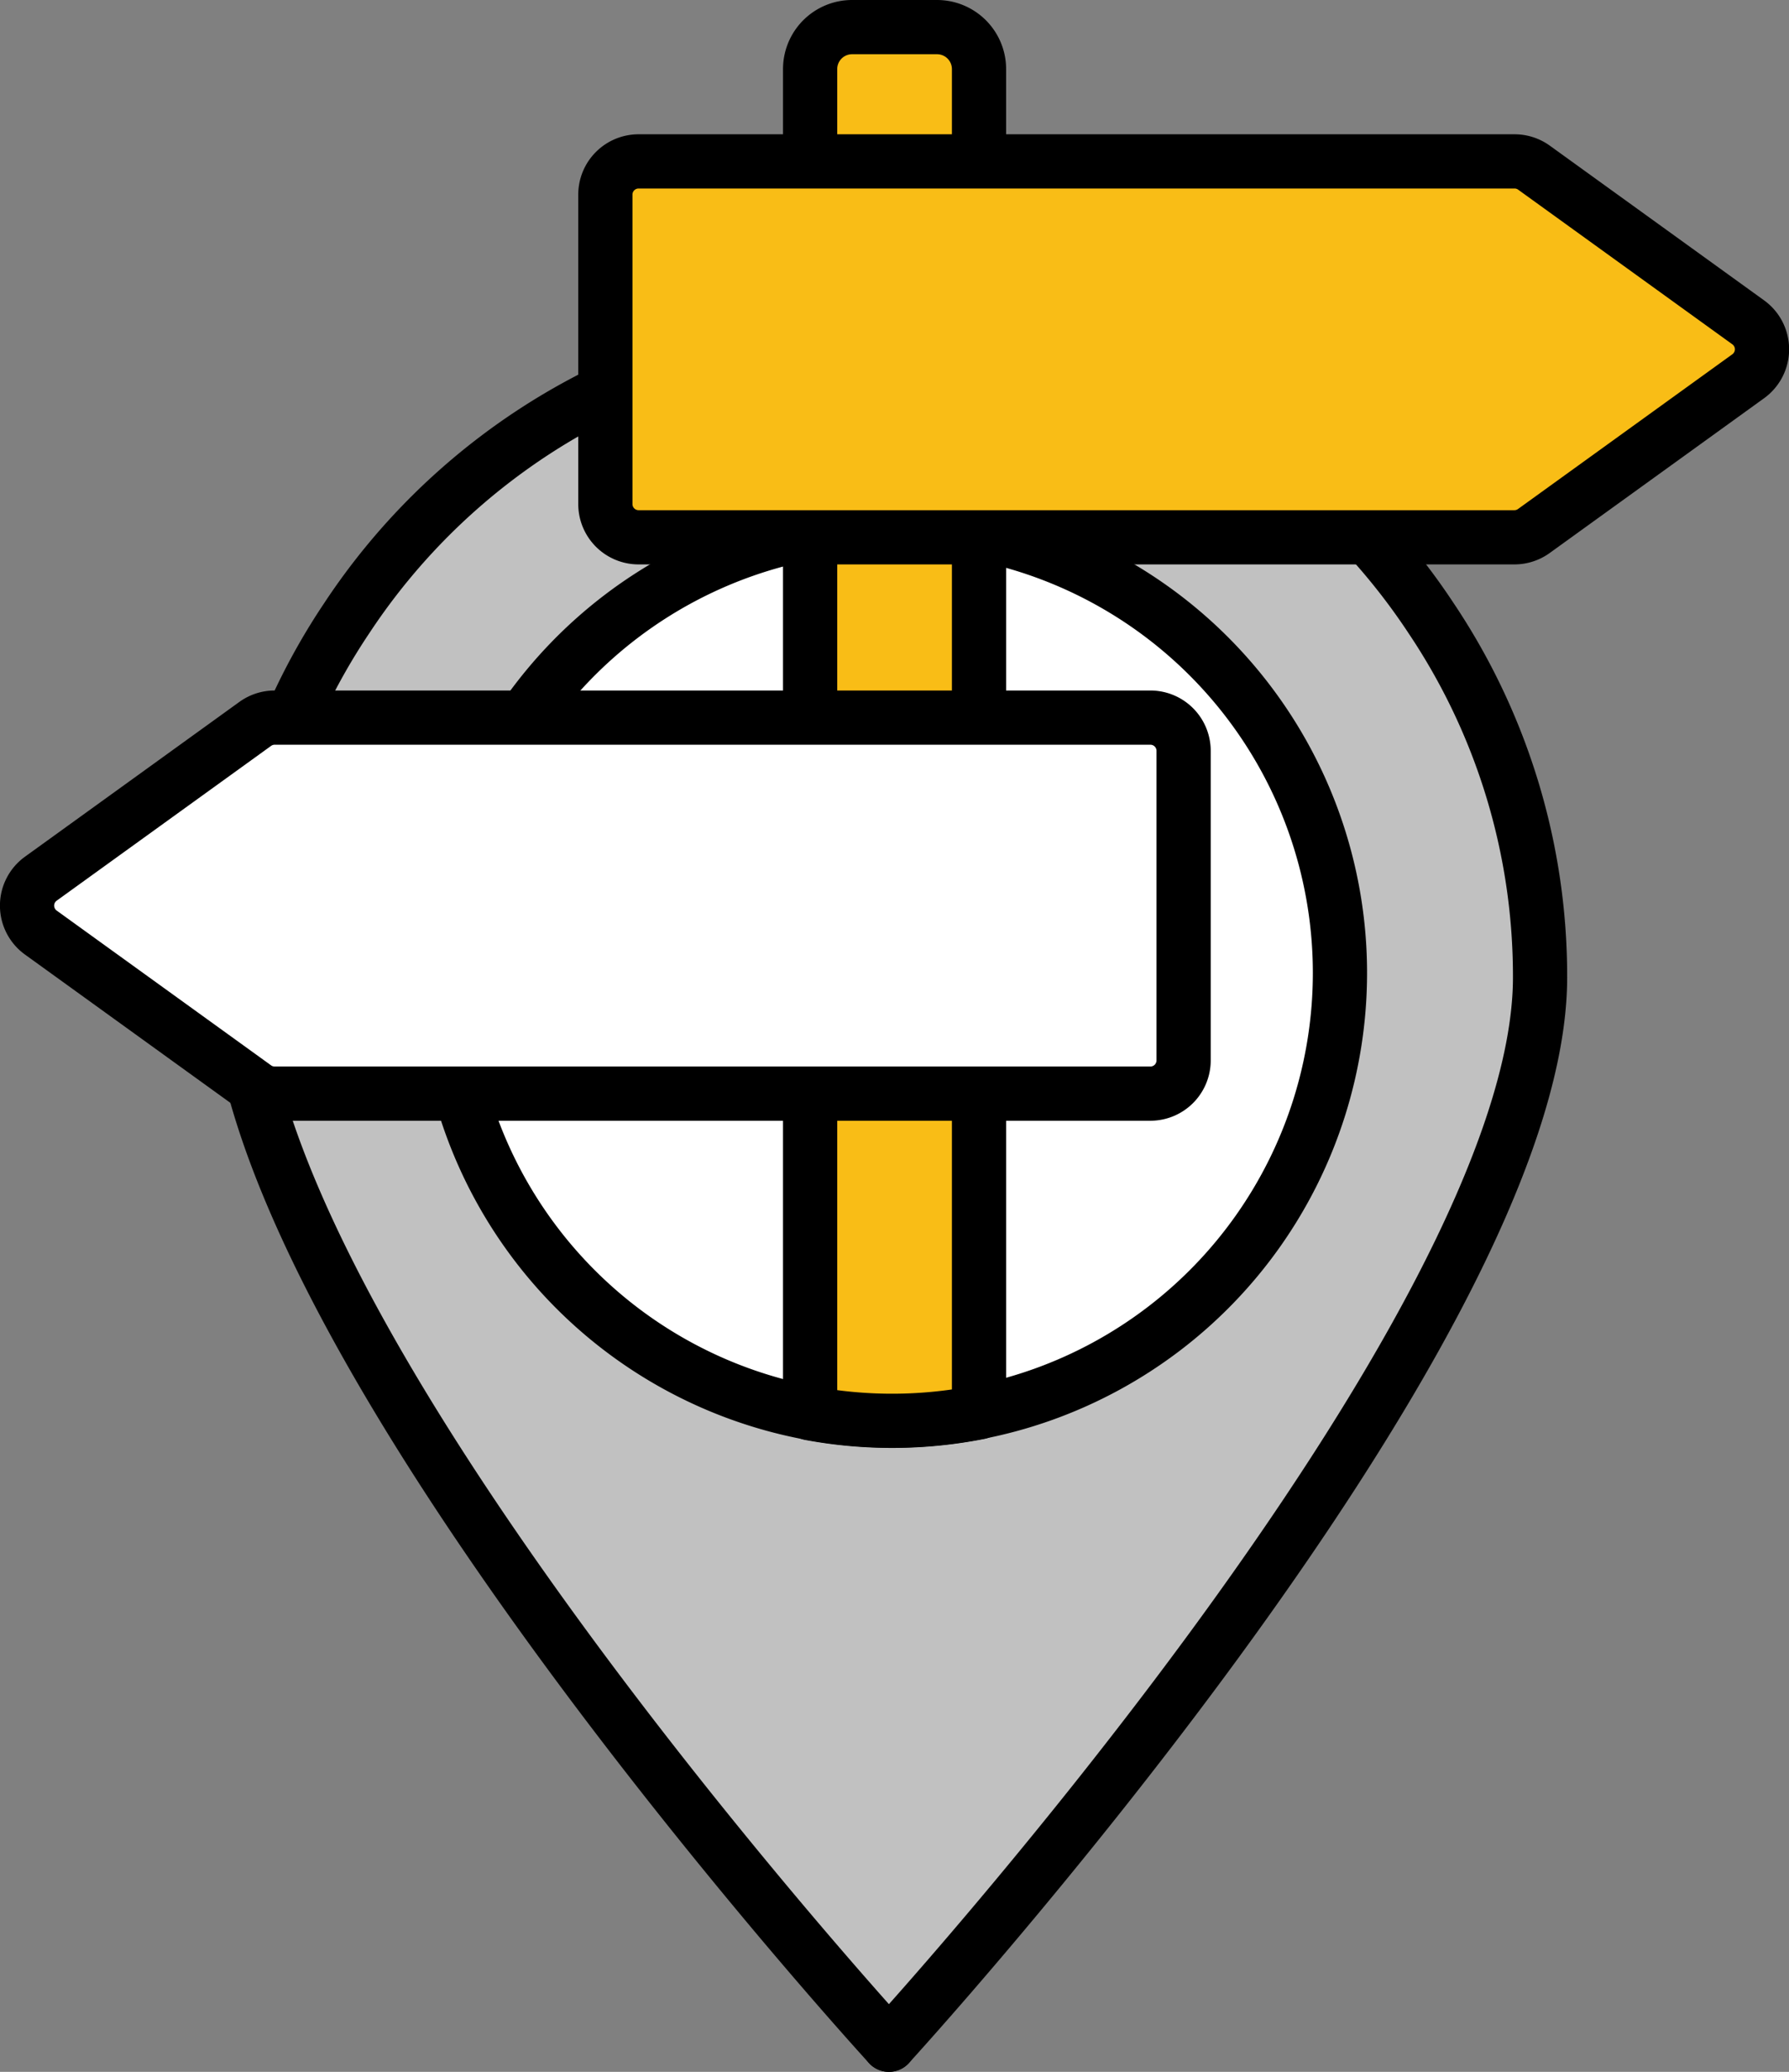
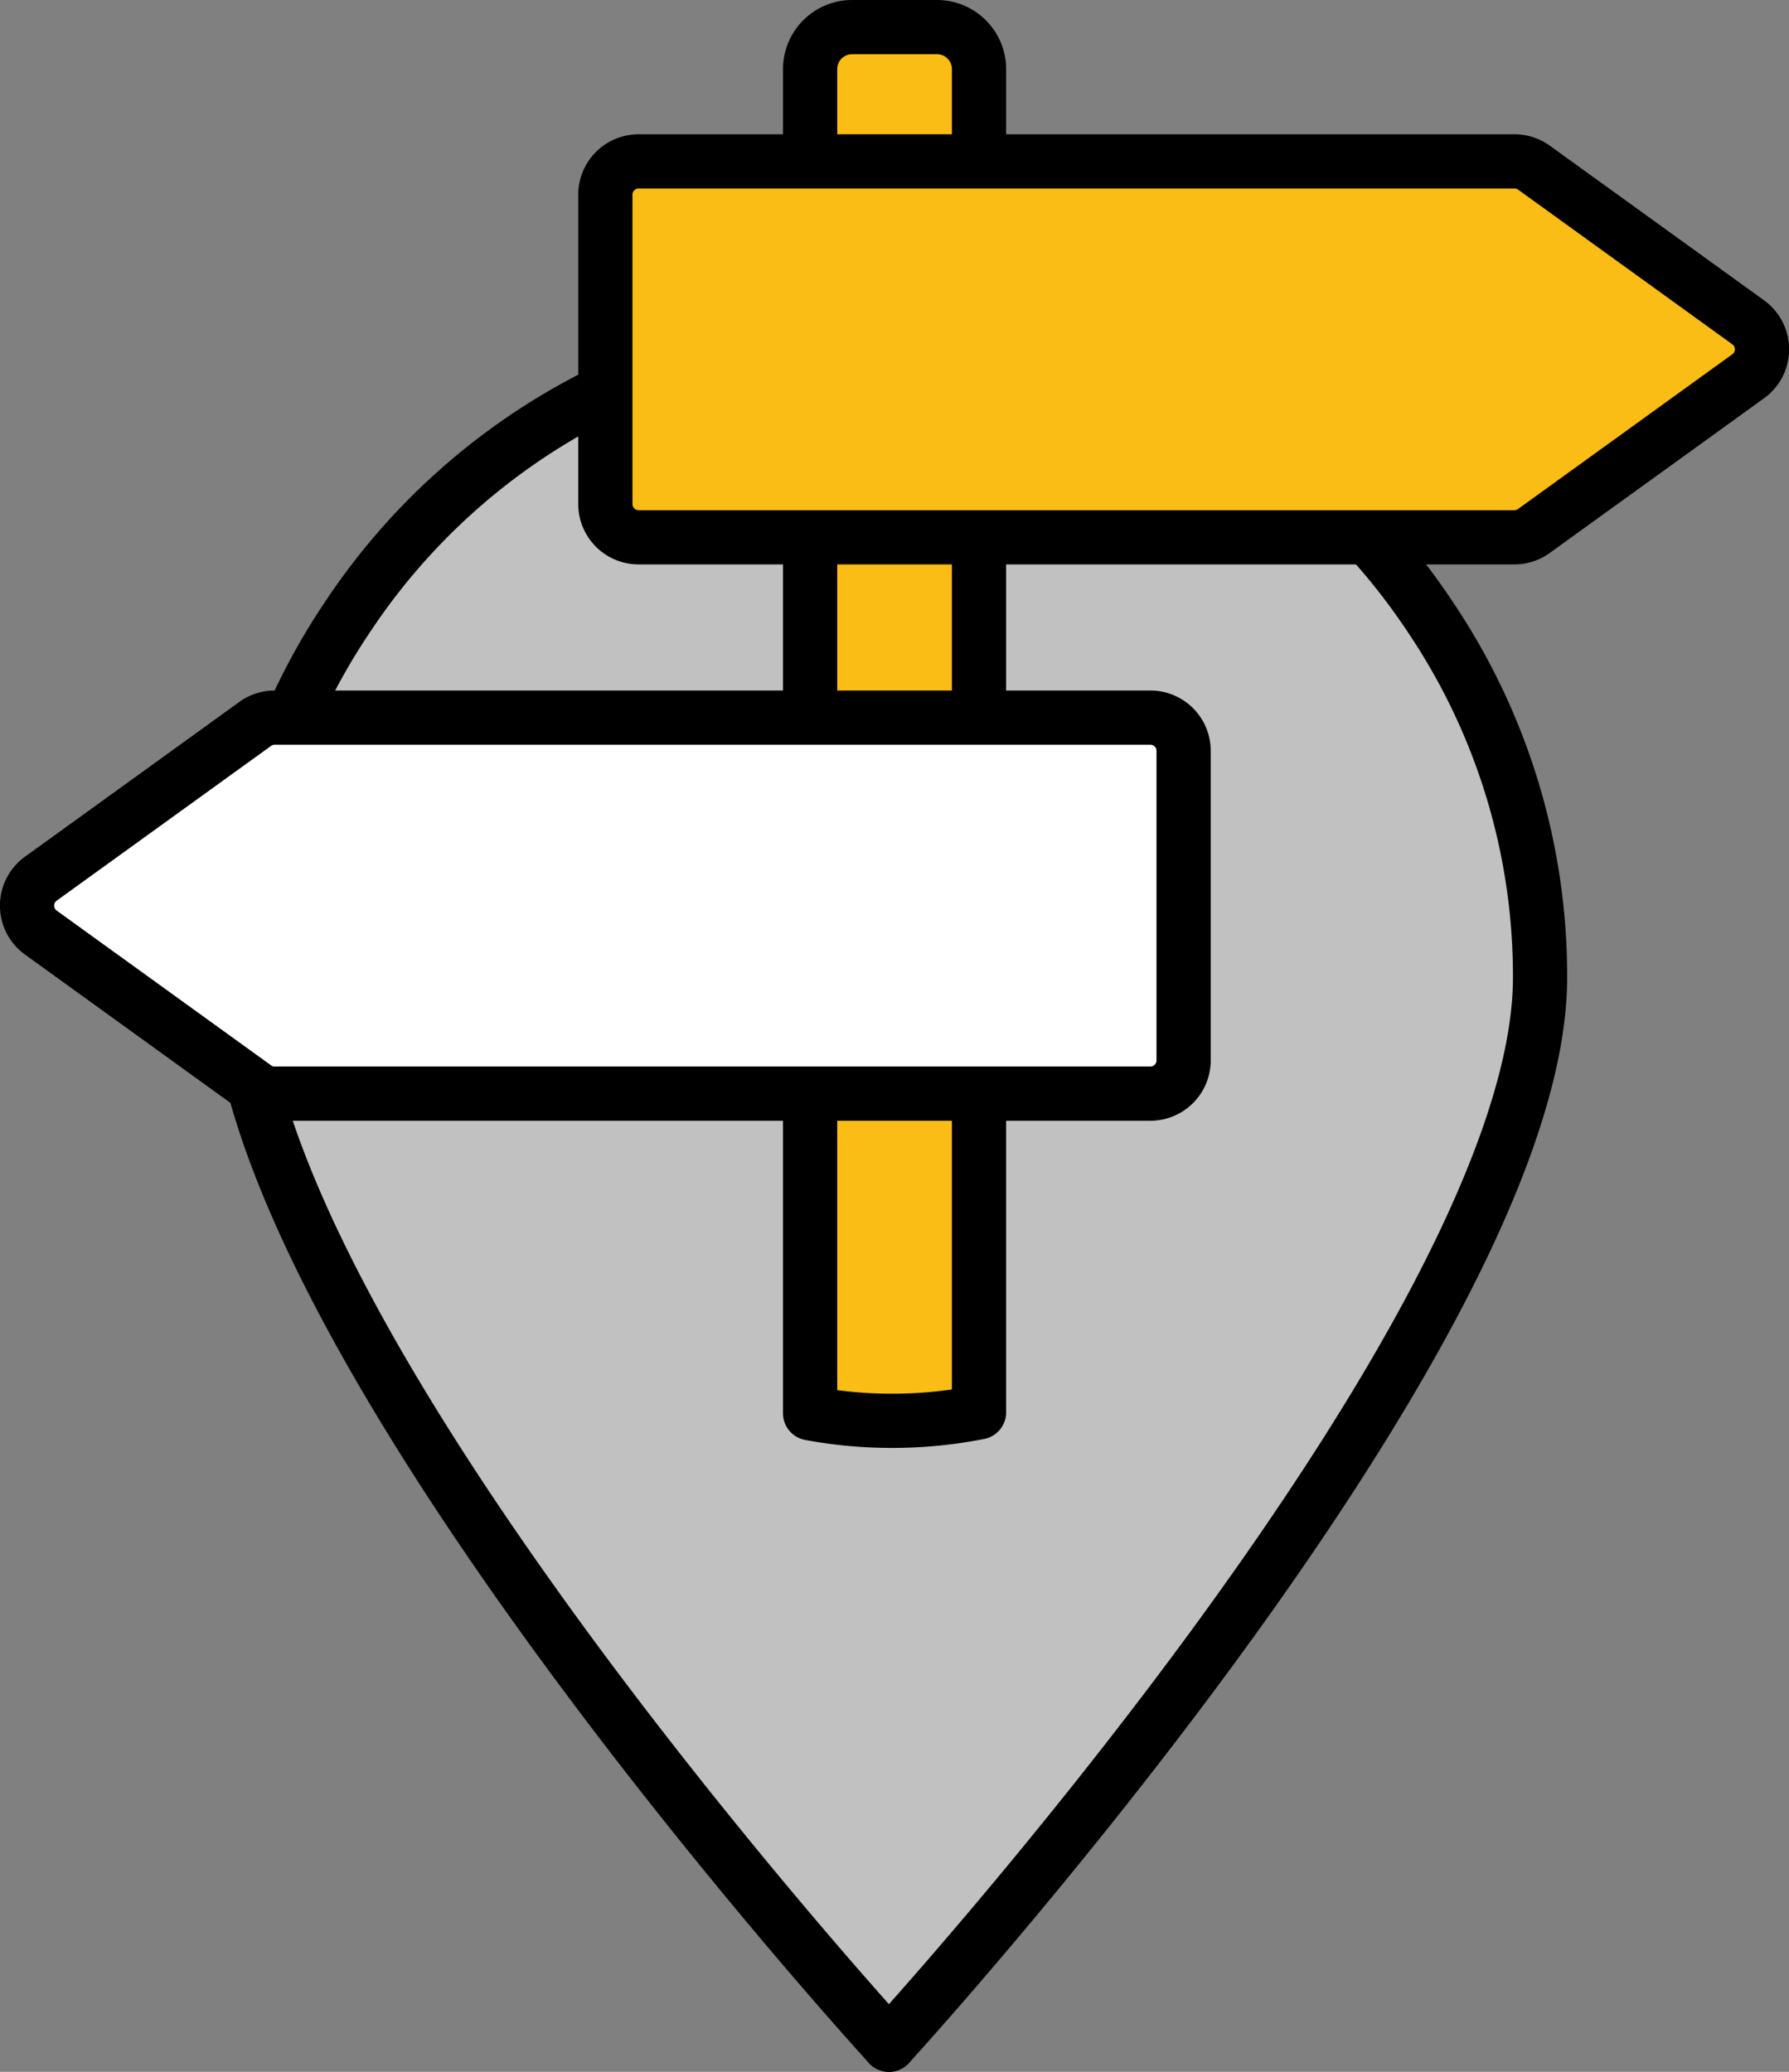
<svg xmlns="http://www.w3.org/2000/svg" width="66" height="76.423" viewBox="0 0 66 76.423">
  <rect x="0" y="0" width="66" height="76.423" fill="#808080" stroke="none" />
  <g id="Group_3797" data-name="Group 3797" transform="translate(1 1)">
    <g id="Group_186" data-name="Group 186" transform="translate(0 0)">
      <g id="Group_185" data-name="Group 185" transform="translate(0 0)">
        <g id="Group_183" data-name="Group 183" transform="translate(7.772 11.033)">
          <path id="Path_2462" data-name="Path 2462" d="M2800.44,1692.581c0,13.145,23.993,39.342,24.022,39.374.029-.032,24.022-26.229,24.022-39.374a23.7,23.7,0,0,0-4.015-13.238,23.961,23.961,0,0,0-40.014,0A23.7,23.7,0,0,0,2800.44,1692.581Z" transform="translate(-2800.44 -1668.566)" fill="#c1c1c1" stroke="#000" stroke-linecap="round" stroke-linejoin="round" stroke-width="2" />
-           <path id="Path_2463" data-name="Path 2463" d="M2969.49,1816.048a16.517,16.517,0,1,1-13.317-16.208A16.528,16.528,0,0,1,2969.49,1816.048Z" transform="translate(-2928.828 -1792.194)" fill="#fff" stroke="#000" stroke-linecap="round" stroke-linejoin="round" stroke-width="2" />
-           <path id="Path_2464" data-name="Path 2464" d="M3229.492,2800.751h0Z" transform="translate(-3205.469 -2737.361)" fill="#fff" stroke="#000" stroke-linecap="round" stroke-linejoin="round" stroke-width="2" />
-           <path id="Path_2465" data-name="Path 2465" d="M3229.492,1668.565h0Z" transform="translate(-3205.469 -1668.565)" fill="#fff" stroke="#000" stroke-linecap="round" stroke-linejoin="round" stroke-width="2" />
+           <path id="Path_2464" data-name="Path 2464" d="M3229.492,2800.751h0" transform="translate(-3205.469 -2737.361)" fill="#fff" stroke="#000" stroke-linecap="round" stroke-linejoin="round" stroke-width="2" />
        </g>
        <path id="Path_2466" data-name="Path 2466" d="M3183.8,1473.045v49.547a16.6,16.6,0,0,1-6.231.035v-49.582a1.549,1.549,0,0,1,1.549-1.549h3.129A1.55,1.55,0,0,1,3183.8,1473.045Z" transform="translate(-3148.682 -1471.496)" fill="#f9bd16" stroke="#000" stroke-linecap="round" stroke-linejoin="round" stroke-width="2" />
        <g id="Group_184" data-name="Group 184" transform="translate(0 4.953)">
          <path id="Path_2467" data-name="Path 2467" d="M2670.765,1940.309h32.306a1.226,1.226,0,0,0,1.226-1.226v-11.418a1.226,1.226,0,0,0-1.226-1.226h-32.306a1.226,1.226,0,0,0-.718.232l-7.909,5.709a1.225,1.225,0,0,0,0,1.988l7.909,5.709A1.225,1.225,0,0,0,2670.765,1940.309Z" transform="translate(-2661.631 -1905.922)" fill="#fff" stroke="#000" stroke-linecap="round" stroke-linejoin="round" stroke-width="2" />
          <path id="Path_2468" data-name="Path 2468" d="M3076.2,1559.96H3043.89a1.226,1.226,0,0,0-1.226,1.226V1572.6a1.226,1.226,0,0,0,1.226,1.226H3076.2a1.226,1.226,0,0,0,.718-.232l7.909-5.709a1.226,1.226,0,0,0,0-1.988l-7.909-5.709A1.227,1.227,0,0,0,3076.2,1559.96Z" transform="translate(-3021.331 -1559.96)" fill="#f9bd16" stroke="#000" stroke-linecap="round" stroke-linejoin="round" stroke-width="2" />
        </g>
      </g>
    </g>
  </g>
</svg>